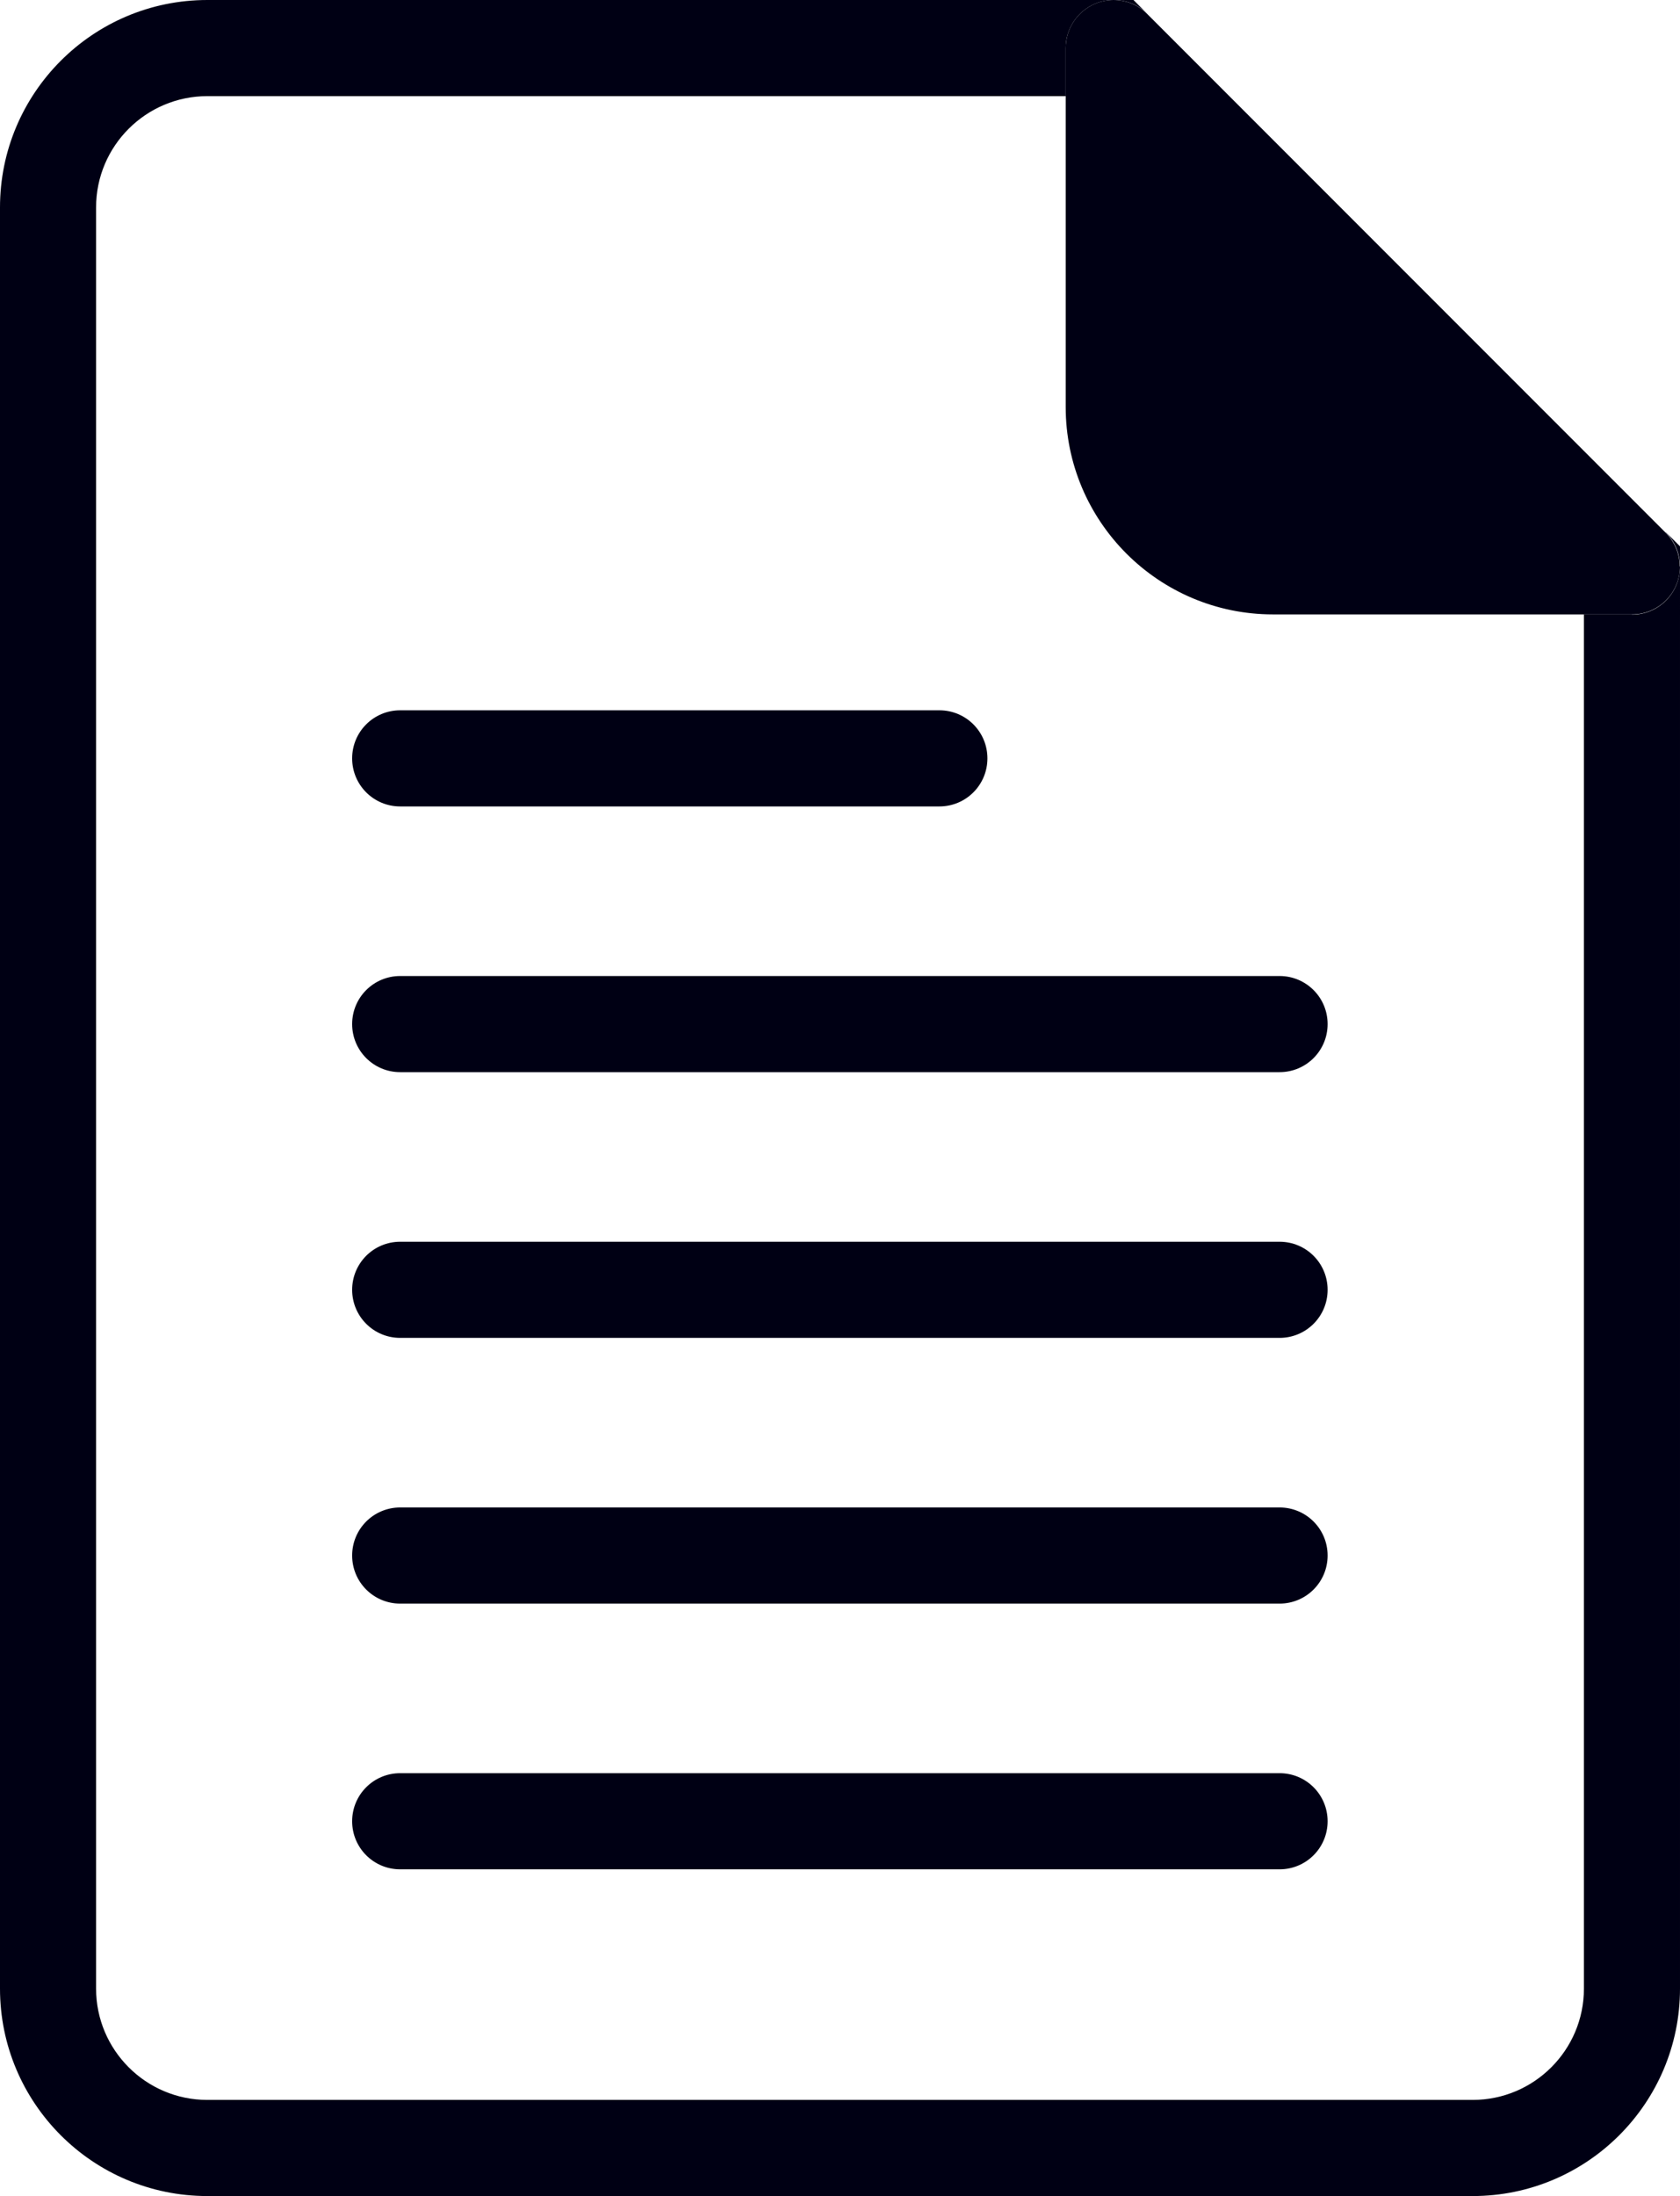
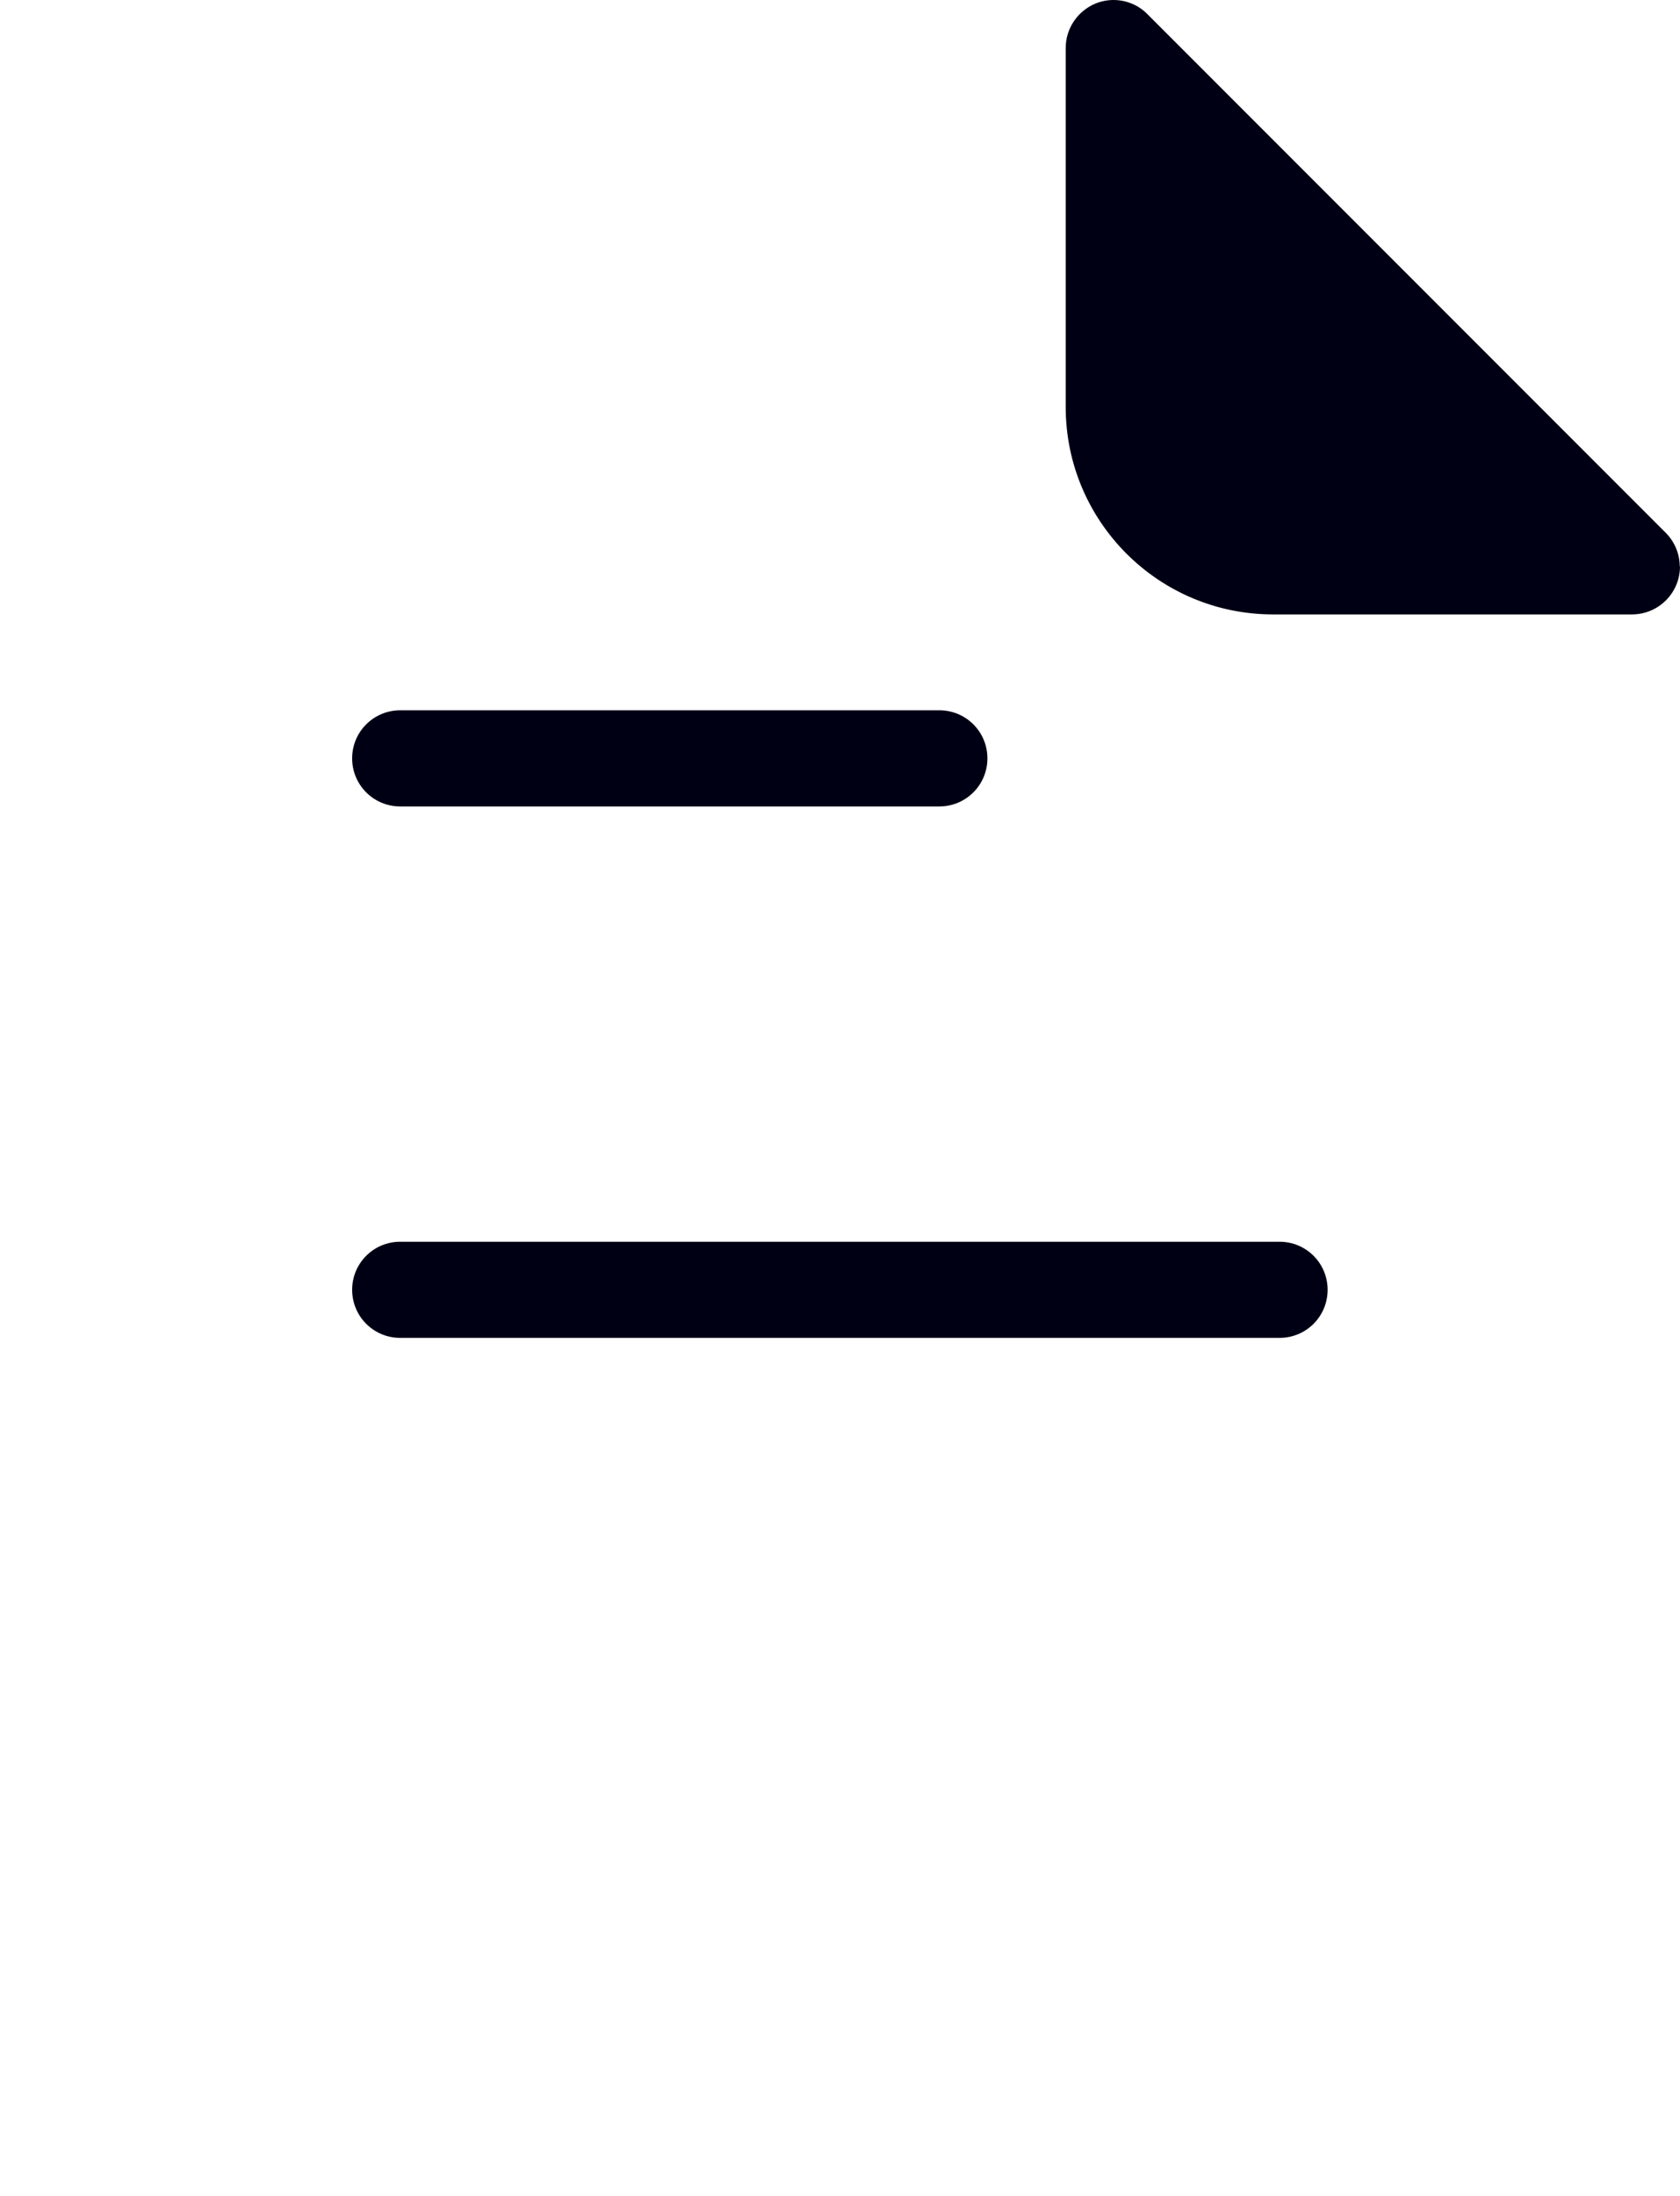
<svg xmlns="http://www.w3.org/2000/svg" id="_レイヤー_2" data-name="レイヤー_2" viewBox="0 0 68.89 90">
  <defs>
    <style>
      .cls-1 {
        fill: #000014;
      }
    </style>
  </defs>
  <g id="_テキスト" data-name="テキスト">
    <g>
-       <path class="cls-1" d="M66.92,25.18h-1.97v56.32c0,2.52-2.05,4.56-4.56,4.56H8.5c-2.52,0-4.56-2.05-4.56-4.56V8.5c0-2.52,2.05-4.56,4.56-4.56h35.2v-1.97c0-.8.48-1.51,1.21-1.82.24-.1.5-.15.75-.15H8.5C3.81,0,0,3.81,0,8.5v73c0,4.69,3.81,8.5,8.5,8.5h51.89c4.69,0,8.5-3.81,8.5-8.5V23.22c0,1.09-.88,1.97-1.97,1.97ZM68.31,21.82c.37.37.58.87.58,1.39v-.82l-.58-.58ZM46.49,0h-.82c.51,0,1.02.2,1.39.58l-.58-.58Z" />
      <path class="cls-1" d="M68.89,23.21h0c0,1.09-.88,1.97-1.97,1.97h-14.72c-4.69,0-8.5-3.81-8.5-8.5V1.97c0-.8.48-1.51,1.21-1.82.24-.1.5-.15.75-.15.51,0,1.02.2,1.39.58l21.25,21.25h0c.37.37.58.87.58,1.39Z" />
      <path class="cls-1" d="M38.52,33.05h-22.11c-1.09,0-1.97-.88-1.97-1.97s.88-1.97,1.97-1.97h22.11c1.09,0,1.97.88,1.97,1.97s-.88,1.97-1.97,1.97Z" />
-       <path class="cls-1" d="M52.47,43.94H16.41c-1.09,0-1.97-.88-1.97-1.97s.88-1.97,1.97-1.97h36.06c1.09,0,1.97.88,1.97,1.97s-.88,1.97-1.97,1.97Z" />
      <path class="cls-1" d="M52.47,54.83H16.41c-1.09,0-1.97-.88-1.97-1.97s.88-1.97,1.97-1.97h36.06c1.09,0,1.97.88,1.97,1.97s-.88,1.97-1.97,1.97Z" />
-       <path class="cls-1" d="M52.47,65.72H16.41c-1.09,0-1.97-.88-1.97-1.97s.88-1.97,1.97-1.97h36.06c1.09,0,1.97.88,1.97,1.97s-.88,1.97-1.97,1.97Z" />
-       <path class="cls-1" d="M52.47,76.61H16.41c-1.09,0-1.97-.88-1.97-1.97s.88-1.97,1.97-1.97h36.06c1.09,0,1.97.88,1.97,1.97s-.88,1.97-1.97,1.97Z" />
    </g>
  </g>
</svg>